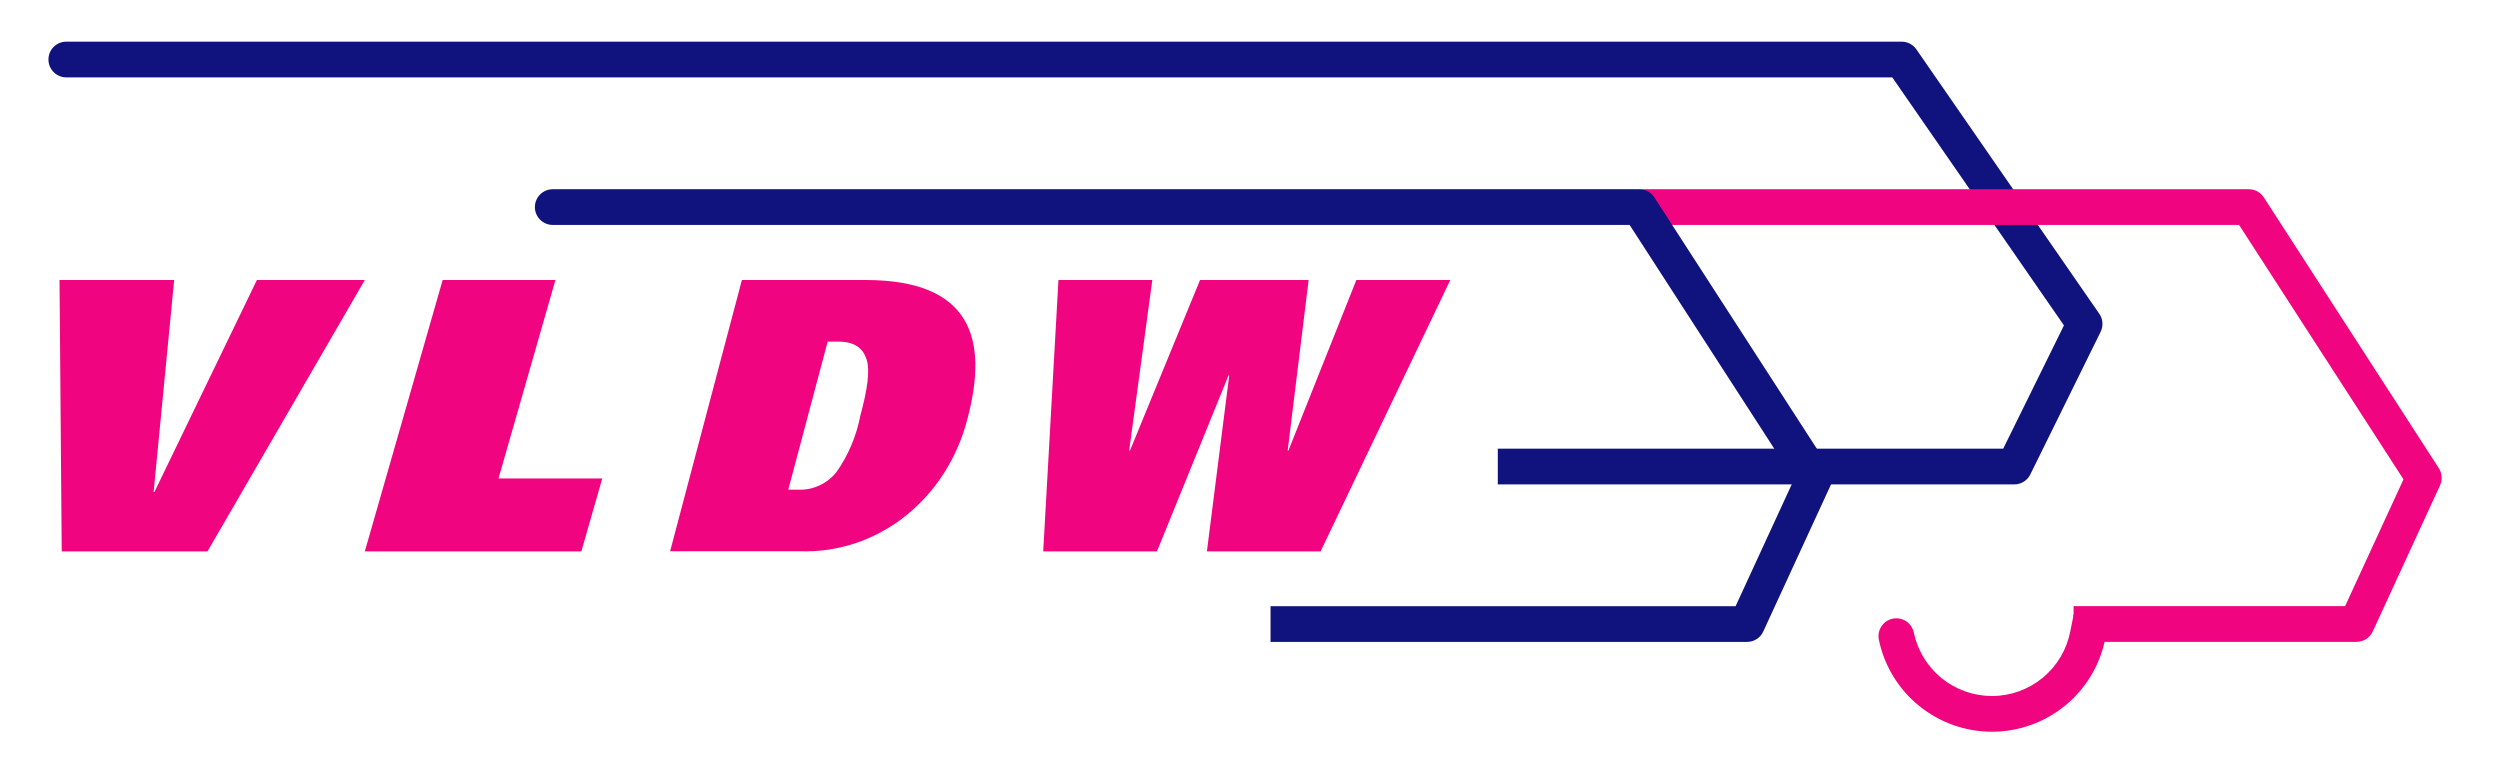
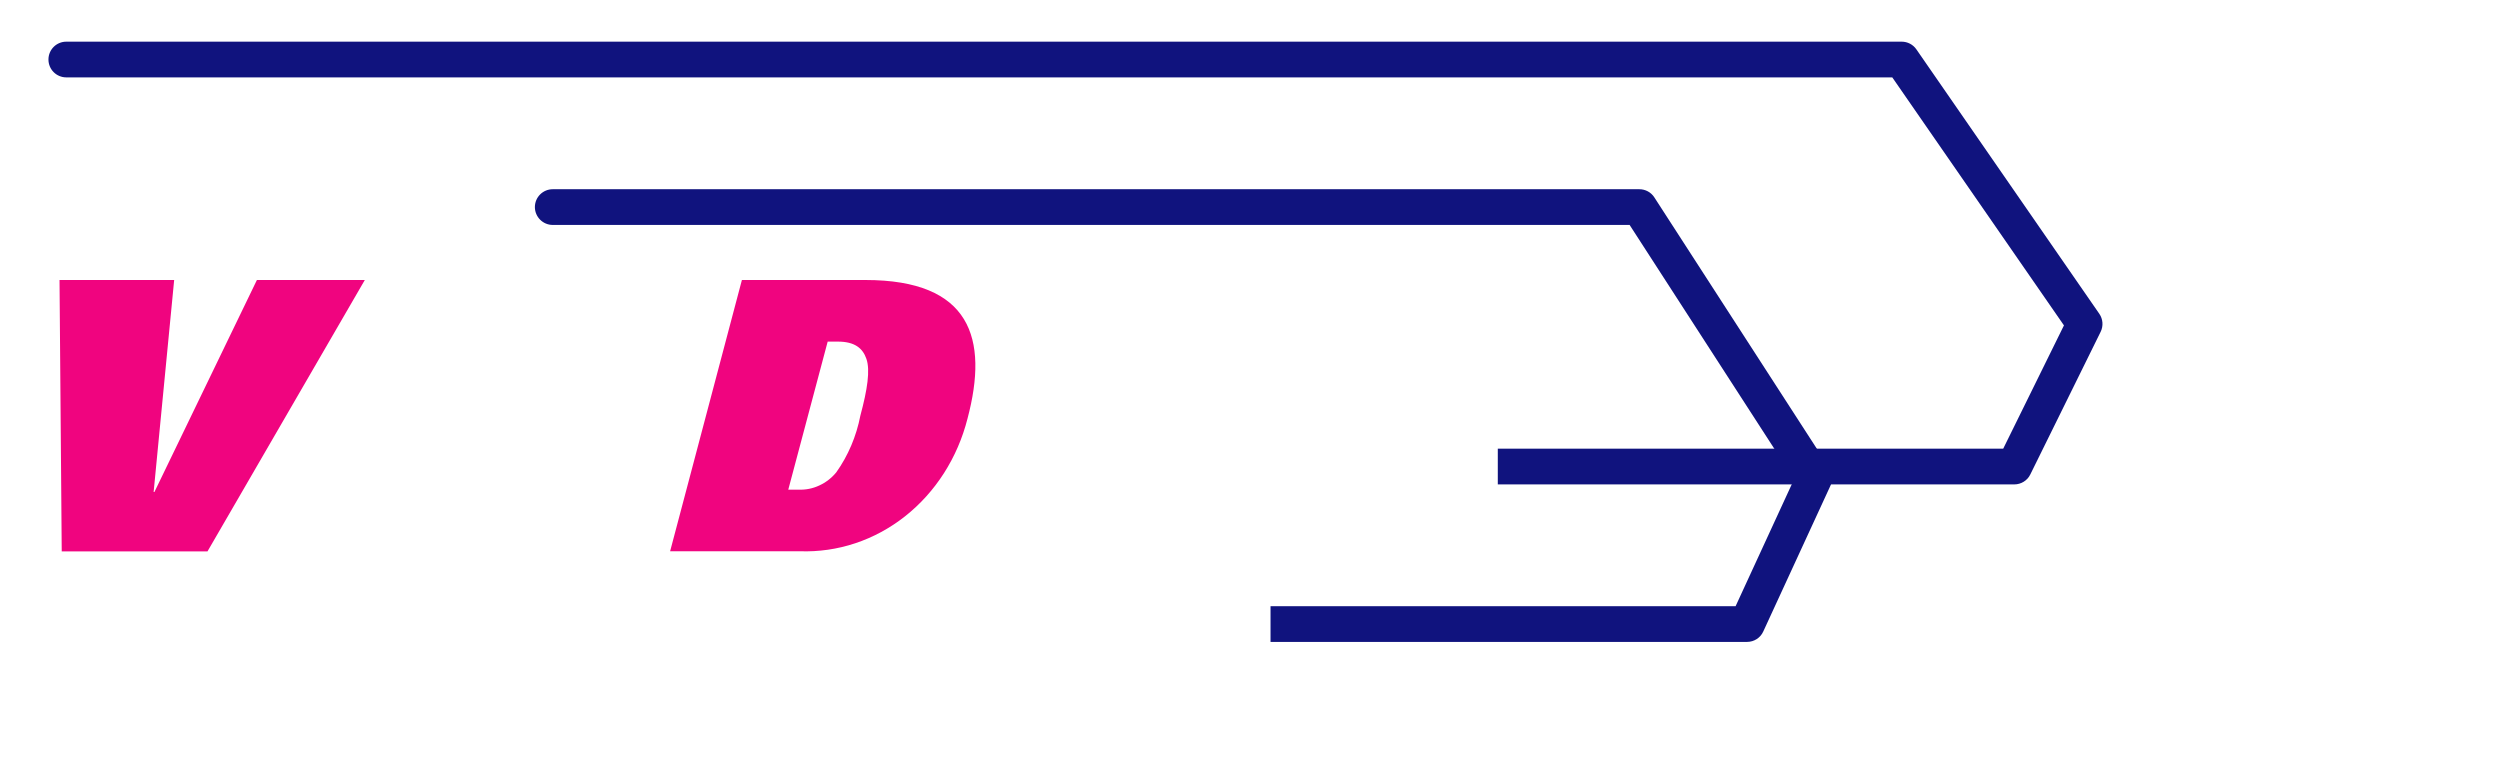
<svg xmlns="http://www.w3.org/2000/svg" width="42" height="13" viewBox="0 0 42 13" fill="none">
  <path d="M1.114 0.7C0.948 0.7 0.814 0.834 0.814 1C0.814 1.166 0.948 1.3 1.114 1.3V0.7ZM31.948 1L32.195 0.829C32.139 0.748 32.047 0.7 31.948 0.7V1ZM35.022 5.442L35.291 5.574C35.339 5.476 35.33 5.36 35.268 5.271L35.022 5.442ZM33.84 7.838V8.138C33.954 8.138 34.059 8.074 34.109 7.971L33.84 7.838ZM25.462 7.538H25.163V8.138H25.462V7.538ZM1.114 1V1.3L31.948 1.3V1V0.7L1.114 0.7V1ZM31.948 1L31.701 1.171L34.775 5.612L35.022 5.442L35.268 5.271L32.195 0.829L31.948 1ZM35.022 5.442L34.752 5.309L33.571 7.706L33.84 7.838L34.109 7.971L35.291 5.574L35.022 5.442ZM33.84 7.838V7.538H25.462V7.838V8.138H33.84V7.838Z" fill="#10137E" />
-   <path d="M27.638 3.179C27.472 3.179 27.338 3.313 27.338 3.479C27.338 3.644 27.472 3.779 27.638 3.779V3.179ZM37.78 3.479L38.032 3.316C37.976 3.23 37.881 3.179 37.78 3.179V3.479ZM40.72 8.028L40.993 8.154C41.036 8.061 41.028 7.952 40.972 7.865L40.72 8.028ZM39.59 10.483V10.783C39.707 10.783 39.813 10.715 39.862 10.609L39.59 10.483ZM35.136 10.183H34.836V10.783H35.136V10.183ZM27.638 3.479V3.779H37.78V3.479V3.179H27.638V3.479ZM37.78 3.479L37.528 3.642L40.468 8.191L40.72 8.028L40.972 7.865L38.032 3.316L37.78 3.479ZM40.72 8.028L40.448 7.903L39.317 10.358L39.59 10.483L39.862 10.609L40.993 8.154L40.72 8.028ZM39.59 10.483V10.183H35.136V10.483V10.783H39.59V10.483Z" fill="#F0047F" />
-   <path d="M32.152 10.627C32.118 10.464 31.959 10.36 31.797 10.394C31.635 10.428 31.531 10.587 31.565 10.749L32.152 10.627ZM35.368 10.733L35.426 10.439L34.838 10.321L34.779 10.615L35.368 10.733ZM31.859 10.688L31.565 10.749C31.656 11.187 31.896 11.58 32.244 11.861L32.432 11.628L32.621 11.395C32.381 11.2 32.215 10.929 32.152 10.627L31.859 10.688ZM32.432 11.628L32.244 11.861C32.591 12.142 33.026 12.295 33.473 12.293L33.472 11.993L33.47 11.693C33.161 11.694 32.861 11.589 32.621 11.395L32.432 11.628ZM33.472 11.993L33.473 12.293C33.92 12.291 34.353 12.135 34.698 11.851L34.508 11.619L34.317 11.387C34.078 11.584 33.779 11.692 33.47 11.693L33.472 11.993ZM34.508 11.619L34.698 11.851C35.044 11.566 35.28 11.172 35.368 10.733L35.074 10.674L34.779 10.615C34.719 10.918 34.555 11.191 34.317 11.387L34.508 11.619Z" fill="#F0047F" />
  <path d="M1 4.704H2.926L2.581 8.266H2.594L4.316 4.704H6.129L3.486 9.263H1.037L1 4.704Z" fill="#F0047F" />
-   <path d="M7.437 4.704H9.331L8.375 8.038H10.118L9.767 9.263H6.129L7.437 4.704Z" fill="#F0047F" />
  <path d="M11.258 9.261H13.436C14.071 9.284 14.695 9.077 15.206 8.673C15.718 8.268 16.087 7.691 16.254 7.033C16.612 5.683 16.308 4.704 14.539 4.704H12.464L11.258 9.261ZM13.905 5.739H14.076C14.357 5.739 14.494 5.848 14.556 6.03C14.621 6.219 14.573 6.541 14.454 6.983C14.387 7.329 14.249 7.655 14.049 7.936C13.97 8.032 13.872 8.107 13.762 8.157C13.653 8.208 13.534 8.231 13.415 8.226H13.243L13.905 5.739Z" fill="#F0047F" />
-   <path d="M17.782 4.704H19.359L18.97 7.571H18.983L20.161 4.704H21.985L21.633 7.571H21.645L22.787 4.704H24.365L22.186 9.263H20.276L20.651 6.308H20.639L19.437 9.263H17.526L17.782 4.704Z" fill="#F0047F" />
  <path d="M9.286 3.179C9.121 3.179 8.986 3.313 8.986 3.479C8.986 3.644 9.121 3.779 9.286 3.779V3.179ZM27.541 3.479L27.793 3.316C27.738 3.23 27.643 3.179 27.541 3.179V3.479ZM30.482 8.028L30.754 8.154C30.797 8.061 30.79 7.952 30.734 7.865L30.482 8.028ZM29.351 10.484V10.784C29.468 10.784 29.575 10.716 29.623 10.609L29.351 10.484ZM21.645 10.184H21.345V10.784H21.645V10.184ZM9.286 3.479V3.779H27.541V3.479V3.179H9.286V3.479ZM27.541 3.479L27.289 3.642L30.23 8.191L30.482 8.028L30.734 7.865L27.793 3.316L27.541 3.479ZM30.482 8.028L30.209 7.903L29.078 10.358L29.351 10.484L29.623 10.609L30.754 8.154L30.482 8.028ZM29.351 10.484V10.184H21.645V10.484V10.784H29.351V10.484Z" fill="#10137E" />
</svg>